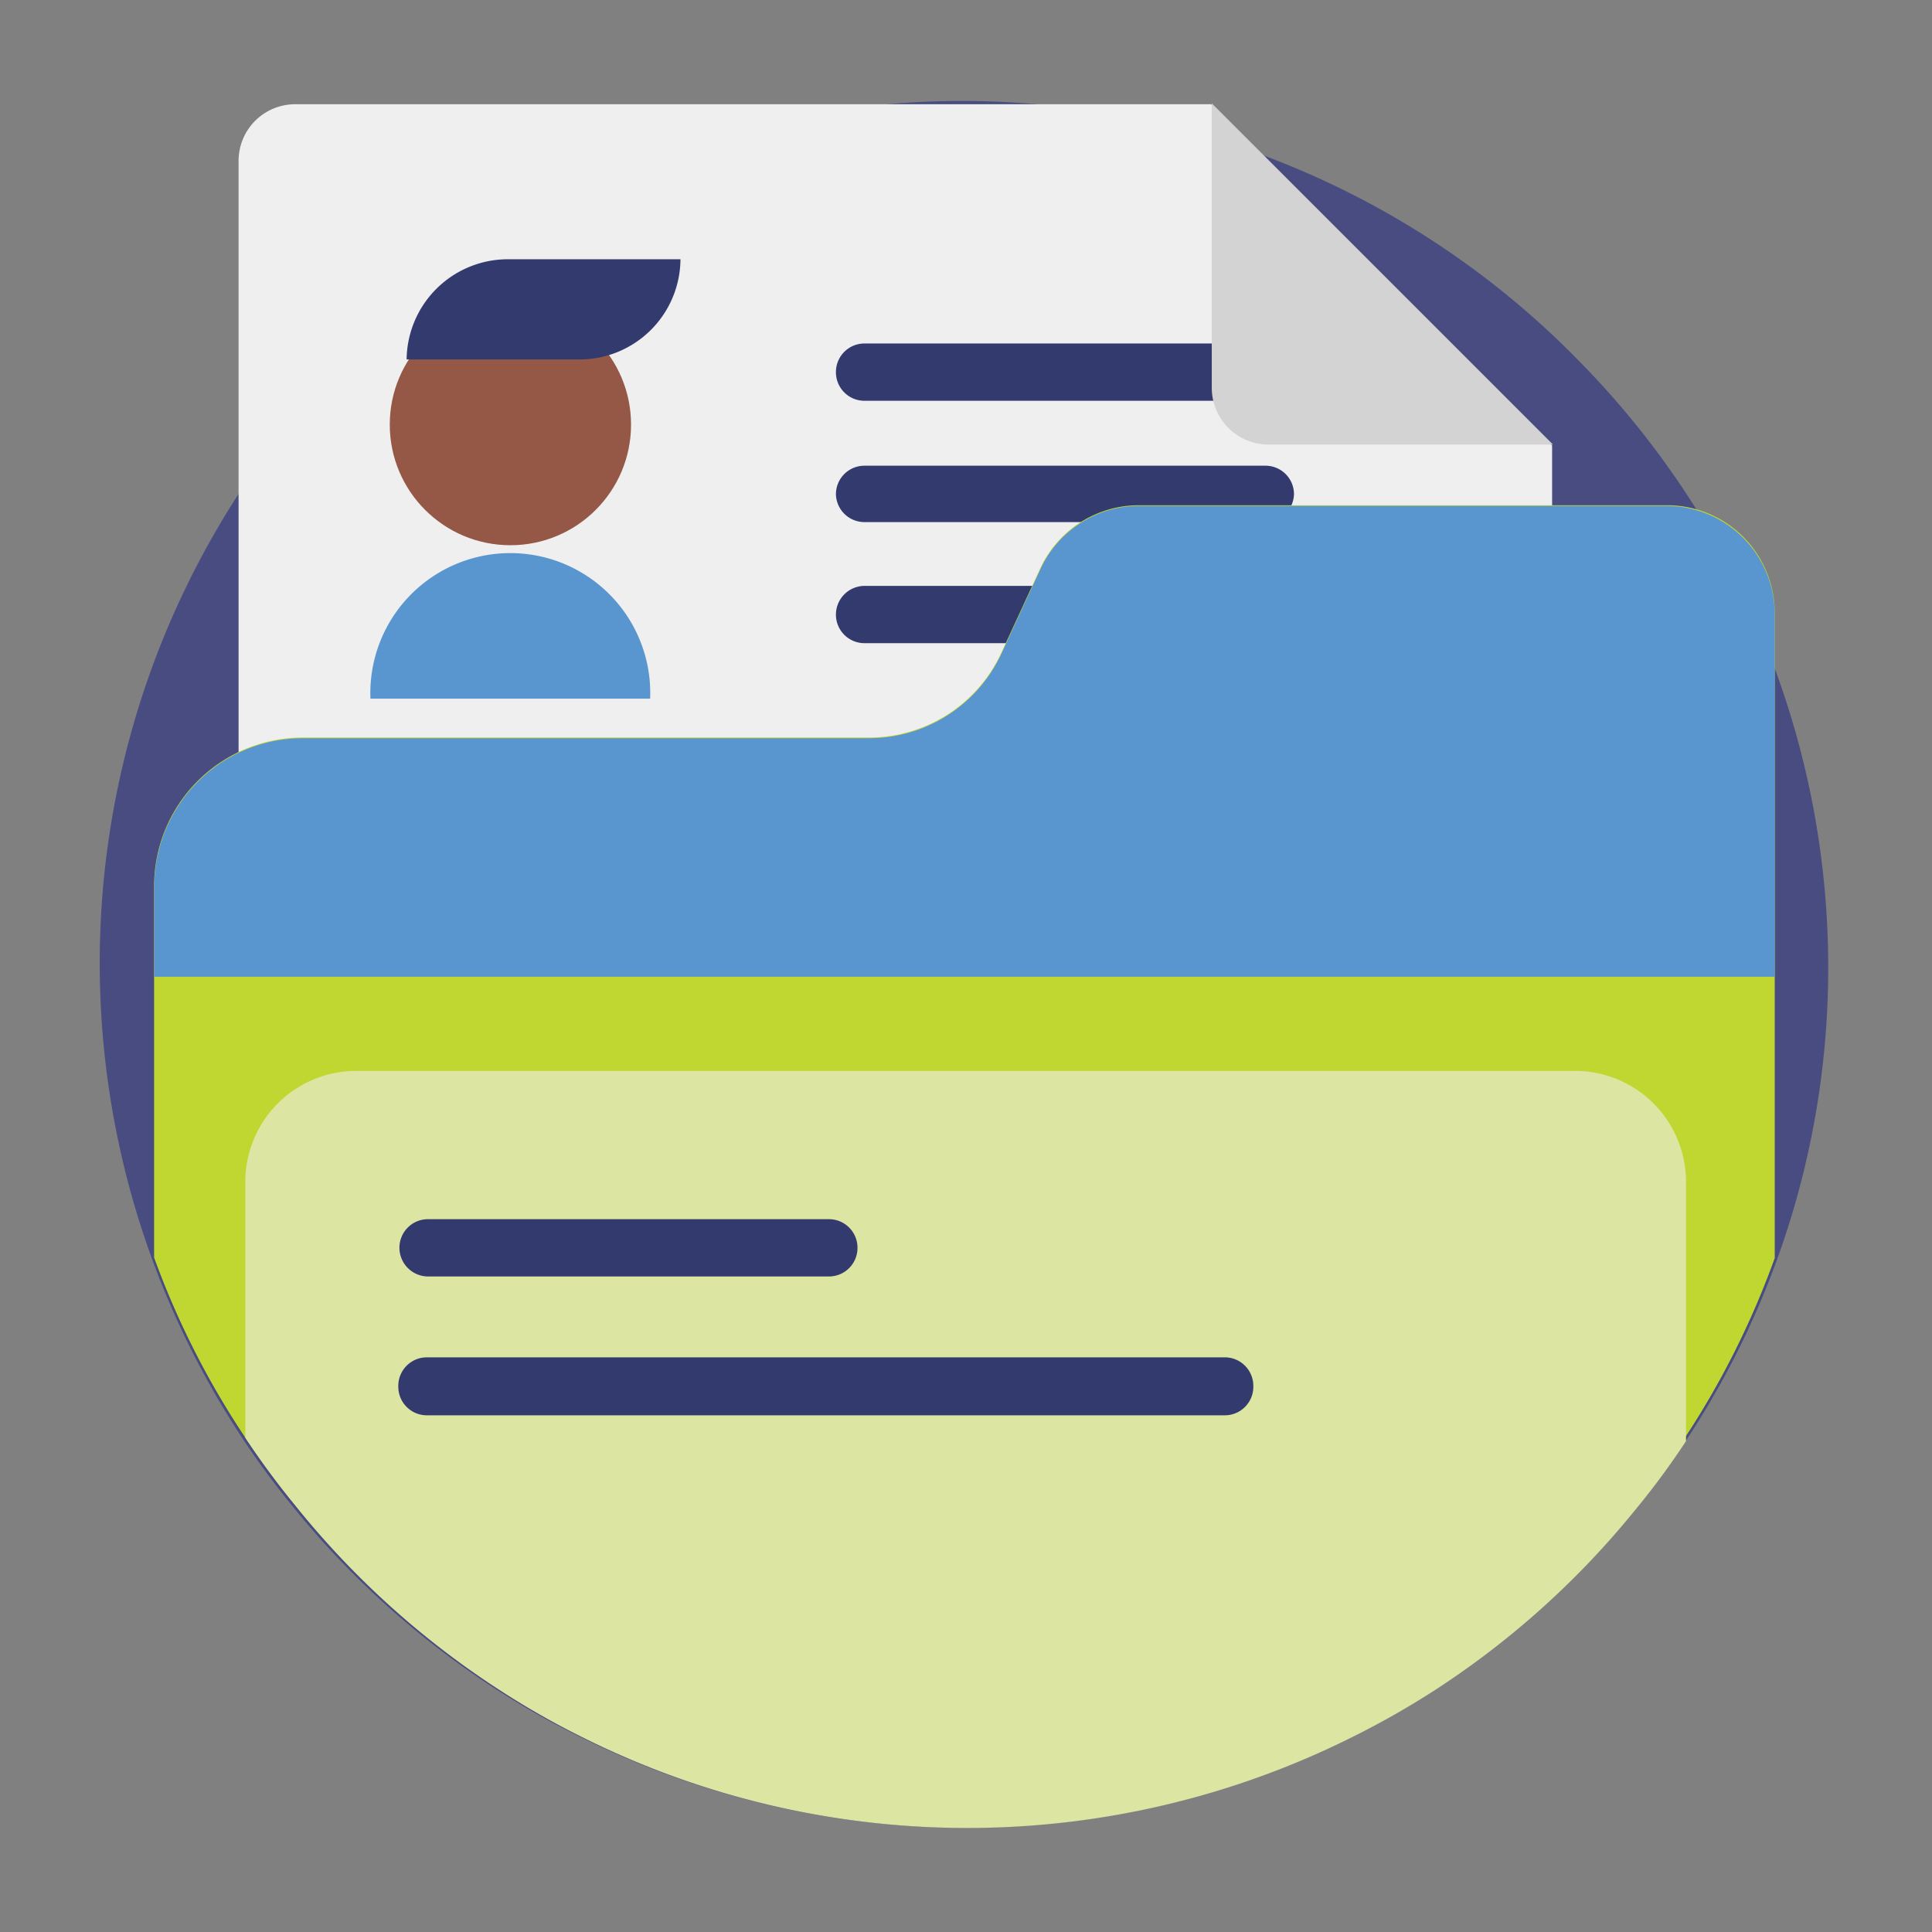
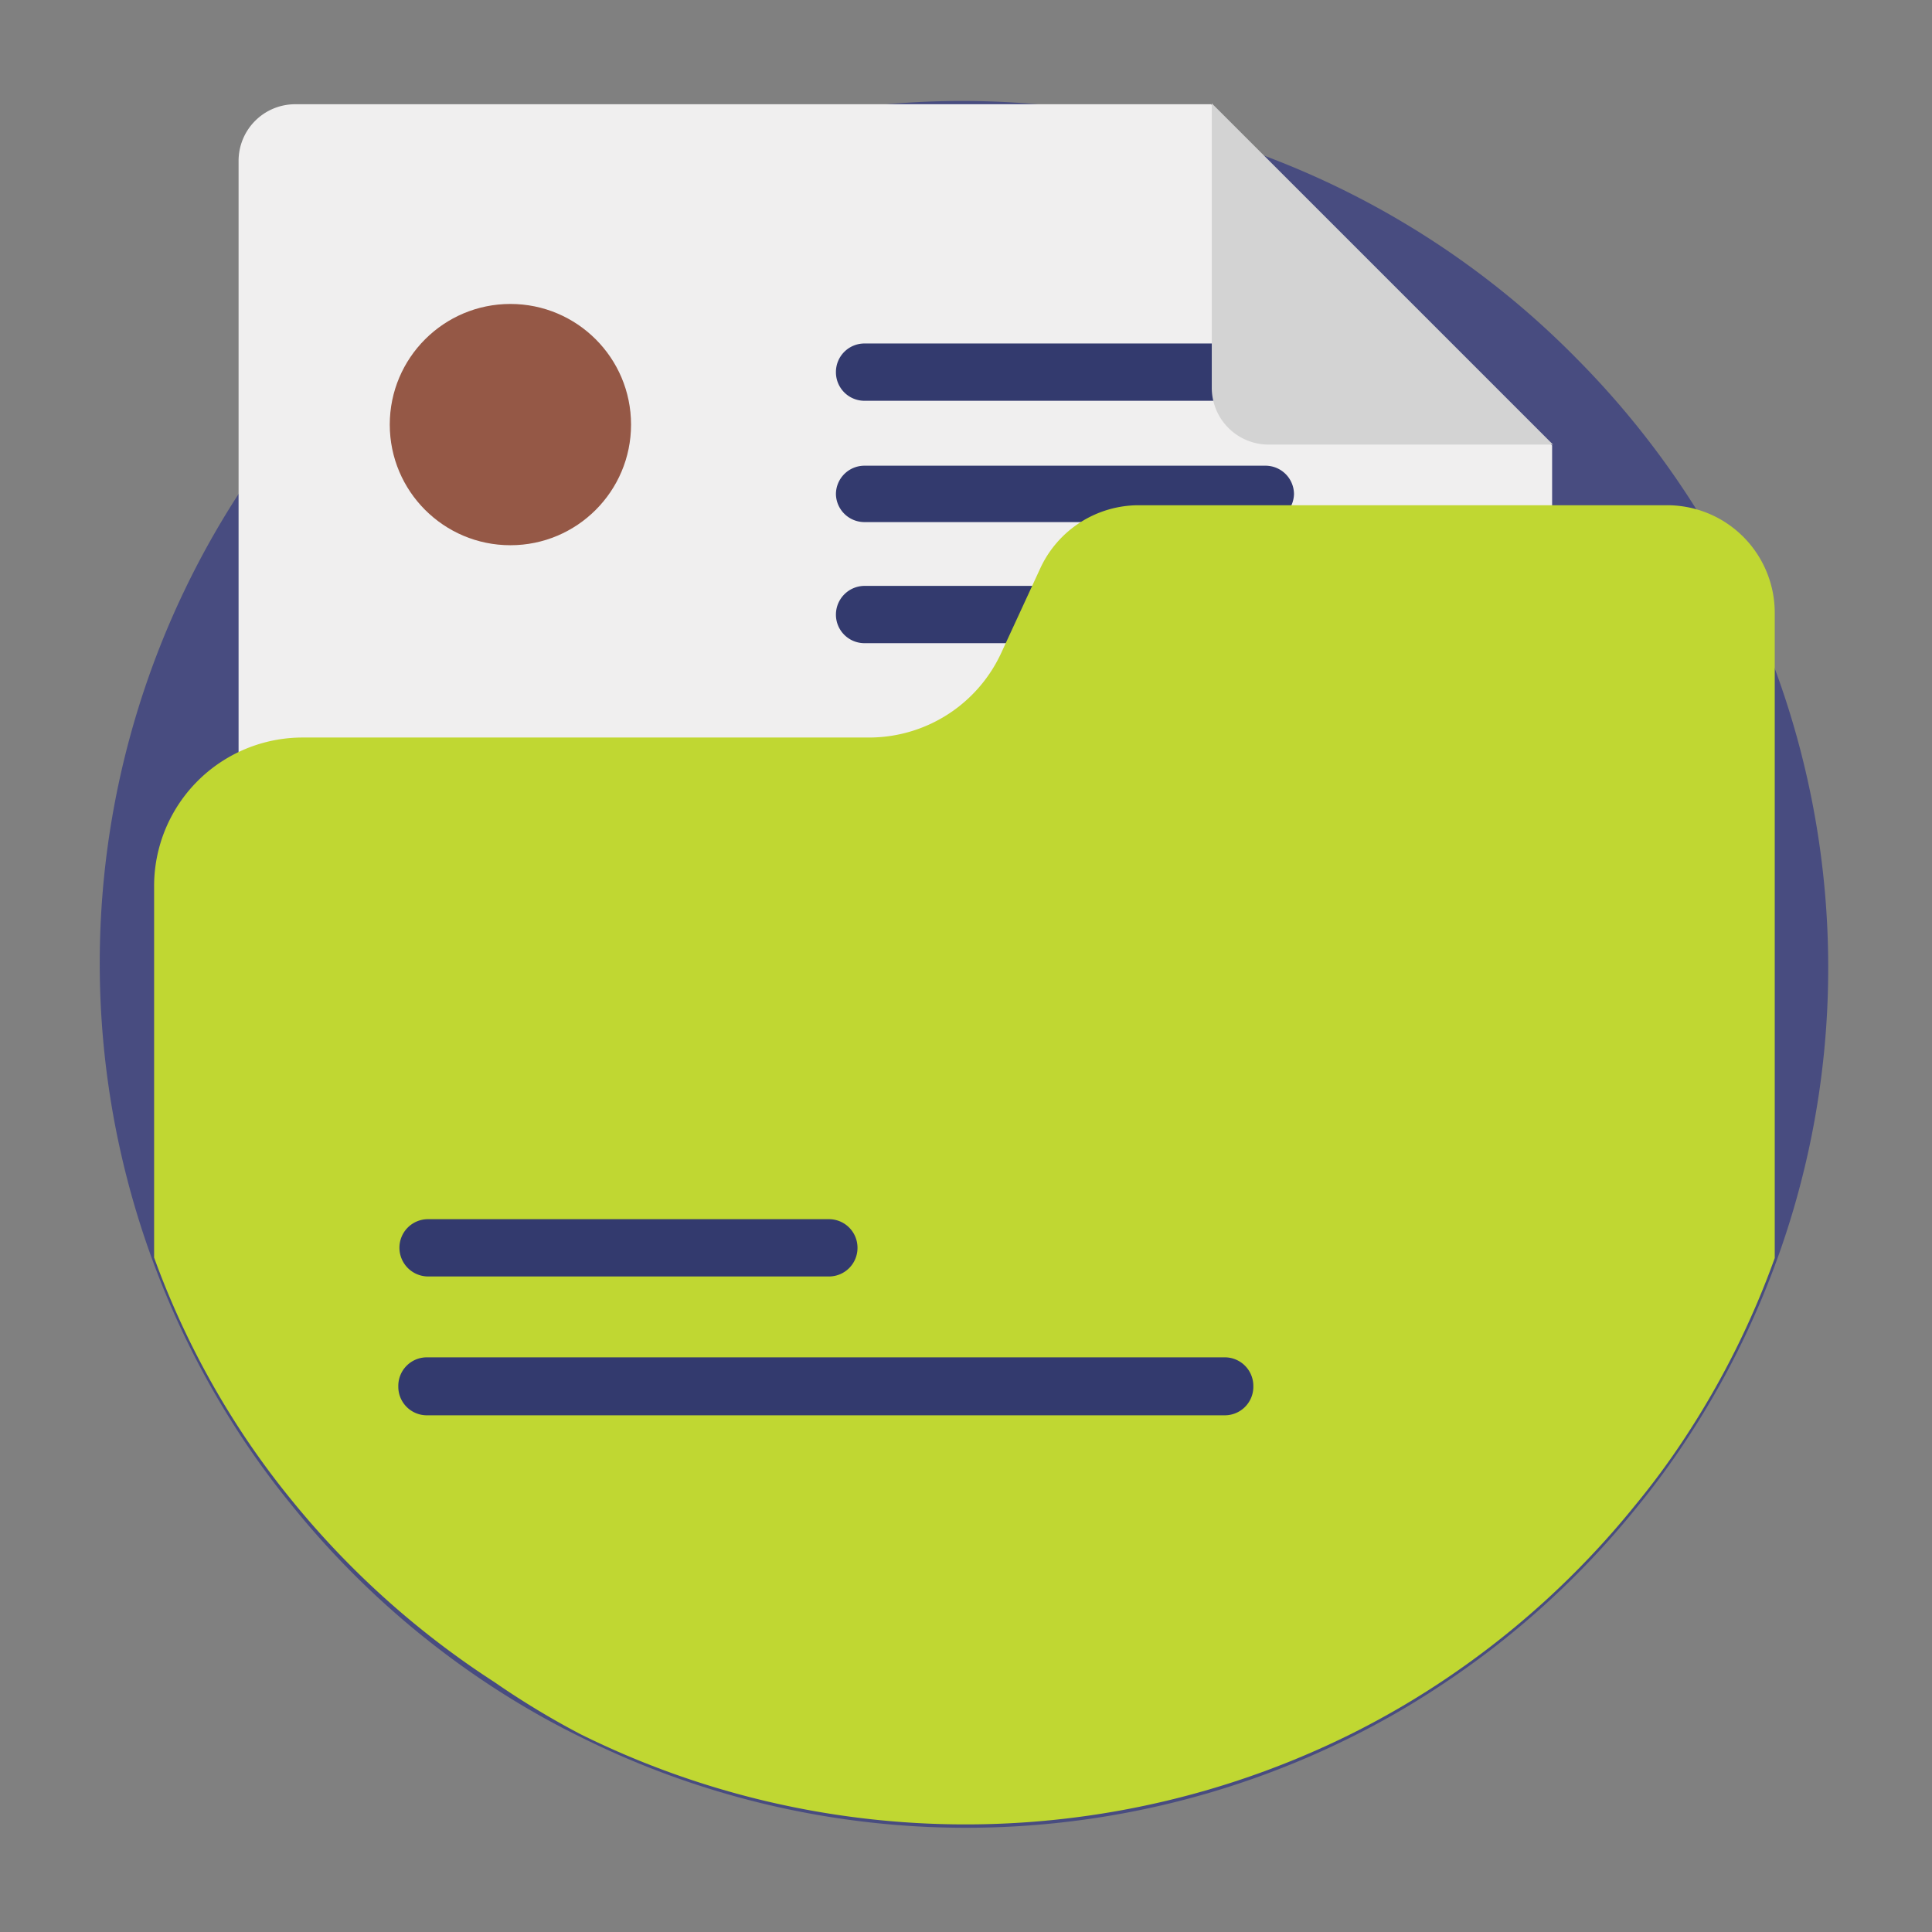
<svg xmlns="http://www.w3.org/2000/svg" width="86" height="86" viewBox="0 0 86 86">
  <rect x="0" y="0" width="86" height="86" fill="#808080" stroke="none" />
  <path d="M81.38,43a38.1,38.1,0,0,1-6.33,21.12,35.9,35.9,0,0,1-2.21,3,38.31,38.31,0,0,1-8.85,8,36.55,36.55,0,0,1-3.85,2.21,38.46,38.46,0,0,1-34.28,0A36.55,36.55,0,0,1,22,75.14a38.47,38.47,0,0,1-9-8.12,36.36,36.36,0,0,1-2.21-3A38.38,38.38,0,0,1,70.22,16a38.65,38.65,0,0,1,8.87,14A38.42,38.42,0,0,1,81.38,43Z" style="fill: #484c80" />
  <path d="M69.09,19.83v34.4a34.59,34.59,0,0,1-58.47,0V7.17a2.52,2.52,0,0,1,2.52-2.53H53.91Z" style="fill: #f0efef" />
  <path d="M56.32,17.84H38.48a1.27,1.27,0,0,1-1.27-1.28h0a1.27,1.27,0,0,1,1.27-1.27H56.32a1.27,1.27,0,0,1,1.28,1.27h0A1.28,1.28,0,0,1,56.32,17.84Z" style="fill: #333a6e" />
  <path d="M56.32,23.24H38.48A1.27,1.27,0,0,1,37.21,22h0a1.27,1.27,0,0,1,1.27-1.27H56.32A1.27,1.27,0,0,1,57.6,22h0A1.28,1.28,0,0,1,56.32,23.24Z" style="fill: #333a6e" />
  <path d="M56.32,28.63H38.48a1.27,1.27,0,0,1-1.27-1.27h0a1.28,1.28,0,0,1,1.27-1.28H56.32a1.28,1.28,0,0,1,1.28,1.28h0A1.27,1.27,0,0,1,56.32,28.63Z" style="fill: #333a6e" />
  <path d="M53.94,17.26V4.6L69.13,19.79H56.47A2.53,2.53,0,0,1,53.94,17.26Z" style="fill: #d3d3d3" />
  <circle cx="22.72" cy="18.9" r="5.37" style="fill: #955846" />
-   <path d="M28.94,31.1a6.23,6.23,0,1,0-12.45,0" style="fill: #5996d0" />
-   <path d="M30.29,11.54H22.6A4.51,4.51,0,0,0,18.1,16h7.69a4.49,4.49,0,0,0,4.5-4.5Z" style="fill: #333a6e" />
  <path d="M79,27.29V56a37.91,37.91,0,0,1-4,8,34.2,34.2,0,0,1-2.21,3,38.28,38.28,0,0,1-8.84,8,37.36,37.36,0,0,1-3.84,2.2,38.59,38.59,0,0,1-34.26,0A36.48,36.48,0,0,1,22,74.87,38.63,38.63,0,0,1,13,66.8a36.83,36.83,0,0,1-2.21-3,37.44,37.44,0,0,1-3.93-7.82V39.45a6.61,6.61,0,0,1,6.61-6.62h25.2a6.48,6.48,0,0,0,5.9-3.77l1.74-3.77a4.83,4.83,0,0,1,4.39-2.8H74.16A4.79,4.79,0,0,1,79,27.29Z" style="fill: #c0d732" />
-   <path d="M79,27.32V43.48H6.87v-4a6.61,6.61,0,0,1,6.61-6.62h25.2a6.49,6.49,0,0,0,5.9-3.77l1.74-3.77a4.83,4.83,0,0,1,4.39-2.8H74.15A4.83,4.83,0,0,1,79,27.32Z" style="fill: #5996d0" />
-   <path d="M70.15,47.67H15.85a4.94,4.94,0,0,0-4.93,4.94V64A36.36,36.36,0,0,0,13.13,67a38.4,38.4,0,0,0,8.94,8.12,36.55,36.55,0,0,0,3.85,2.21,38.34,38.34,0,0,0,34.26,0A37.59,37.59,0,0,0,64,75.15a38.27,38.27,0,0,0,8.84-8,34.35,34.35,0,0,0,2.21-3V52.61A4.94,4.94,0,0,0,70.15,47.67Z" style="fill: #dde5a3" />
  <path d="M36.9,56.82H19.06a1.28,1.28,0,0,1-1.28-1.28h0a1.27,1.27,0,0,1,1.28-1.27H36.9a1.27,1.27,0,0,1,1.27,1.27h0A1.27,1.27,0,0,1,36.9,56.82Z" style="fill: #333a6e" />
  <path d="M54.52,63H19a1.27,1.27,0,0,1-1.27-1.28h0A1.27,1.27,0,0,1,19,60.42H54.52a1.27,1.27,0,0,1,1.27,1.27h0A1.27,1.27,0,0,1,54.52,63Z" style="fill: #333a6e" />
</svg>